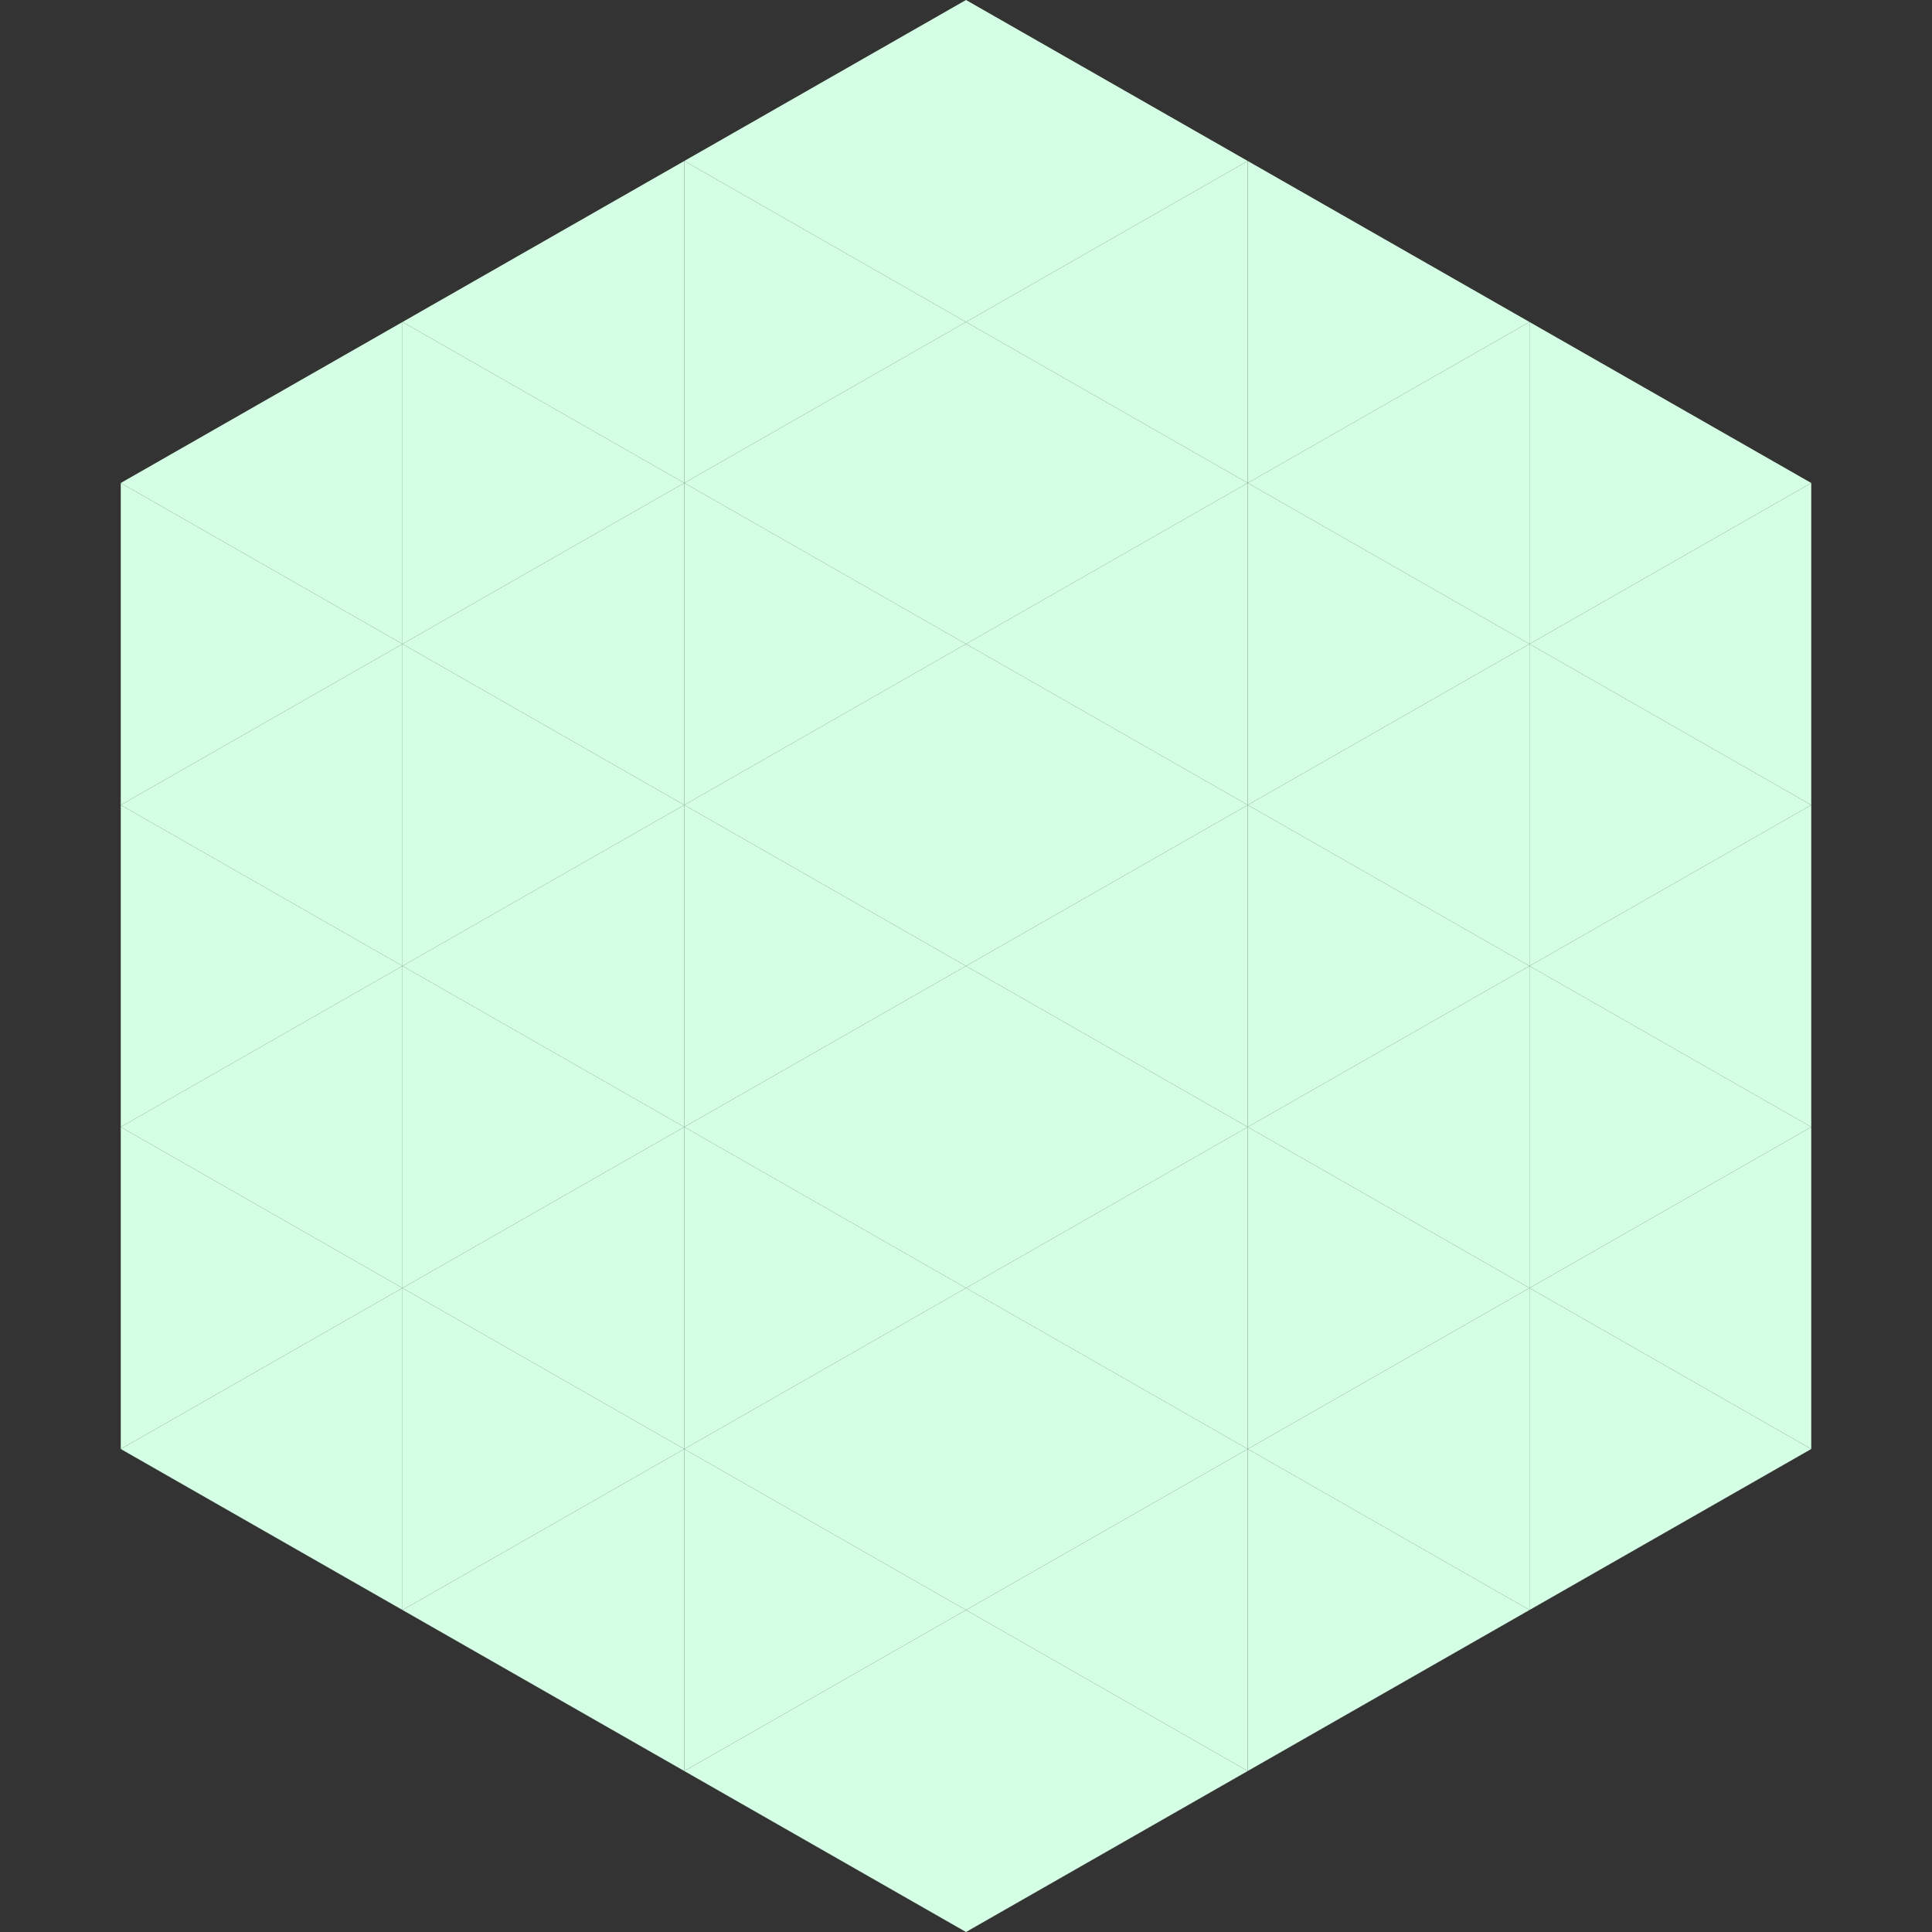
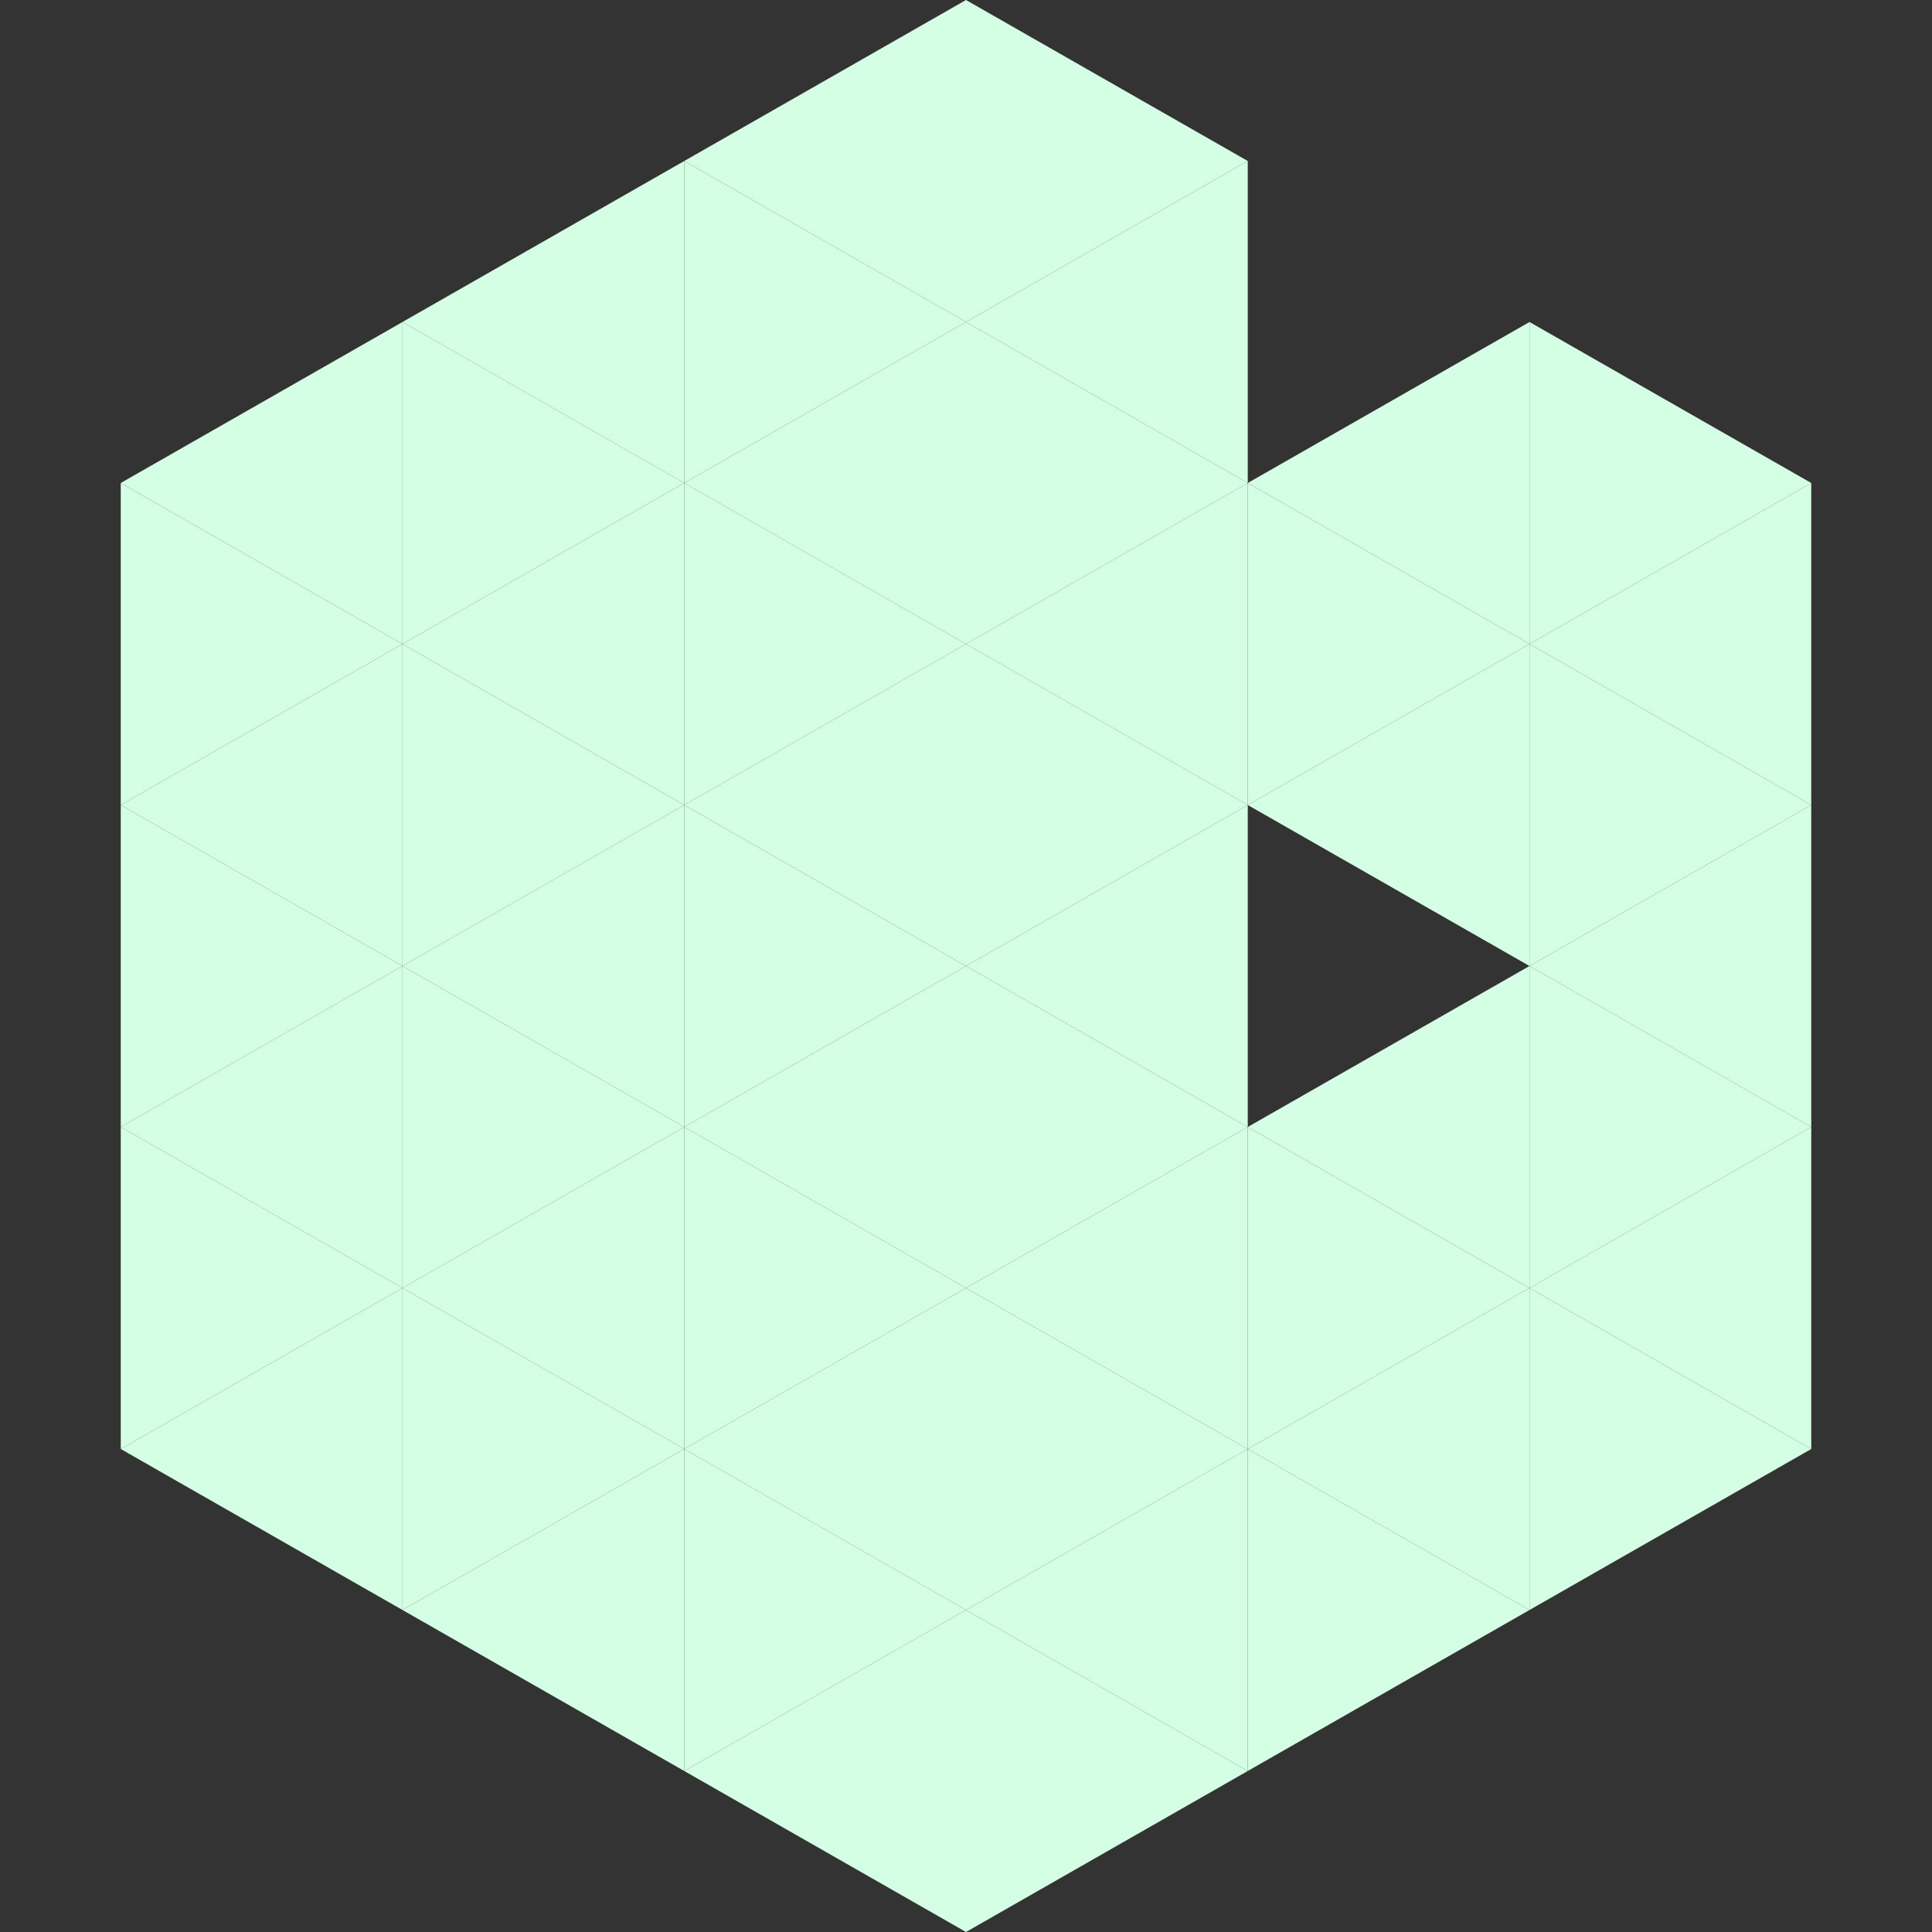
<svg xmlns="http://www.w3.org/2000/svg" width="240" height="240">
  <rect width="100%" height="100%" fill="#333333" stroke="none" />
  <polygon points="50,40 15,60 50,80" style="fill:rgb(212,255,228)" />
  <polygon points="190,40 225,60 190,80" style="fill:rgb(212,255,228)" />
  <polygon points="15,60 50,80 15,100" style="fill:rgb(212,255,228)" />
  <polygon points="225,60 190,80 225,100" style="fill:rgb(212,255,228)" />
  <polygon points="50,80 15,100 50,120" style="fill:rgb(212,255,228)" />
  <polygon points="190,80 225,100 190,120" style="fill:rgb(212,255,228)" />
  <polygon points="15,100 50,120 15,140" style="fill:rgb(212,255,228)" />
  <polygon points="225,100 190,120 225,140" style="fill:rgb(212,255,228)" />
  <polygon points="50,120 15,140 50,160" style="fill:rgb(212,255,228)" />
  <polygon points="190,120 225,140 190,160" style="fill:rgb(212,255,228)" />
  <polygon points="15,140 50,160 15,180" style="fill:rgb(212,255,228)" />
  <polygon points="225,140 190,160 225,180" style="fill:rgb(212,255,228)" />
  <polygon points="50,160 15,180 50,200" style="fill:rgb(212,255,228)" />
  <polygon points="190,160 225,180 190,200" style="fill:rgb(212,255,228)" />
  <polygon points="15,180 50,200 15,220" style="fill:rgb(255,255,255); fill-opacity:0" />
  <polygon points="225,180 190,200 225,220" style="fill:rgb(255,255,255); fill-opacity:0" />
  <polygon points="50,0 85,20 50,40" style="fill:rgb(255,255,255); fill-opacity:0" />
  <polygon points="190,0 155,20 190,40" style="fill:rgb(255,255,255); fill-opacity:0" />
  <polygon points="85,20 50,40 85,60" style="fill:rgb(212,255,228)" />
-   <polygon points="155,20 190,40 155,60" style="fill:rgb(212,255,228)" />
  <polygon points="50,40 85,60 50,80" style="fill:rgb(212,255,228)" />
  <polygon points="190,40 155,60 190,80" style="fill:rgb(212,255,228)" />
  <polygon points="85,60 50,80 85,100" style="fill:rgb(212,255,228)" />
  <polygon points="155,60 190,80 155,100" style="fill:rgb(212,255,228)" />
  <polygon points="50,80 85,100 50,120" style="fill:rgb(212,255,228)" />
  <polygon points="190,80 155,100 190,120" style="fill:rgb(212,255,228)" />
  <polygon points="85,100 50,120 85,140" style="fill:rgb(212,255,228)" />
-   <polygon points="155,100 190,120 155,140" style="fill:rgb(212,255,228)" />
  <polygon points="50,120 85,140 50,160" style="fill:rgb(212,255,228)" />
  <polygon points="190,120 155,140 190,160" style="fill:rgb(212,255,228)" />
  <polygon points="85,140 50,160 85,180" style="fill:rgb(212,255,228)" />
  <polygon points="155,140 190,160 155,180" style="fill:rgb(212,255,228)" />
  <polygon points="50,160 85,180 50,200" style="fill:rgb(212,255,228)" />
  <polygon points="190,160 155,180 190,200" style="fill:rgb(212,255,228)" />
  <polygon points="85,180 50,200 85,220" style="fill:rgb(212,255,228)" />
  <polygon points="155,180 190,200 155,220" style="fill:rgb(212,255,228)" />
  <polygon points="120,0 85,20 120,40" style="fill:rgb(212,255,228)" />
  <polygon points="120,0 155,20 120,40" style="fill:rgb(212,255,228)" />
  <polygon points="85,20 120,40 85,60" style="fill:rgb(212,255,228)" />
  <polygon points="155,20 120,40 155,60" style="fill:rgb(212,255,228)" />
  <polygon points="120,40 85,60 120,80" style="fill:rgb(212,255,228)" />
  <polygon points="120,40 155,60 120,80" style="fill:rgb(212,255,228)" />
  <polygon points="85,60 120,80 85,100" style="fill:rgb(212,255,228)" />
  <polygon points="155,60 120,80 155,100" style="fill:rgb(212,255,228)" />
  <polygon points="120,80 85,100 120,120" style="fill:rgb(212,255,228)" />
  <polygon points="120,80 155,100 120,120" style="fill:rgb(212,255,228)" />
  <polygon points="85,100 120,120 85,140" style="fill:rgb(212,255,228)" />
  <polygon points="155,100 120,120 155,140" style="fill:rgb(212,255,228)" />
  <polygon points="120,120 85,140 120,160" style="fill:rgb(212,255,228)" />
  <polygon points="120,120 155,140 120,160" style="fill:rgb(212,255,228)" />
  <polygon points="85,140 120,160 85,180" style="fill:rgb(212,255,228)" />
  <polygon points="155,140 120,160 155,180" style="fill:rgb(212,255,228)" />
  <polygon points="120,160 85,180 120,200" style="fill:rgb(212,255,228)" />
  <polygon points="120,160 155,180 120,200" style="fill:rgb(212,255,228)" />
  <polygon points="85,180 120,200 85,220" style="fill:rgb(212,255,228)" />
  <polygon points="155,180 120,200 155,220" style="fill:rgb(212,255,228)" />
  <polygon points="120,200 85,220 120,240" style="fill:rgb(212,255,228)" />
  <polygon points="120,200 155,220 120,240" style="fill:rgb(212,255,228)" />
  <polygon points="85,220 120,240 85,260" style="fill:rgb(255,255,255); fill-opacity:0" />
  <polygon points="155,220 120,240 155,260" style="fill:rgb(255,255,255); fill-opacity:0" />
</svg>